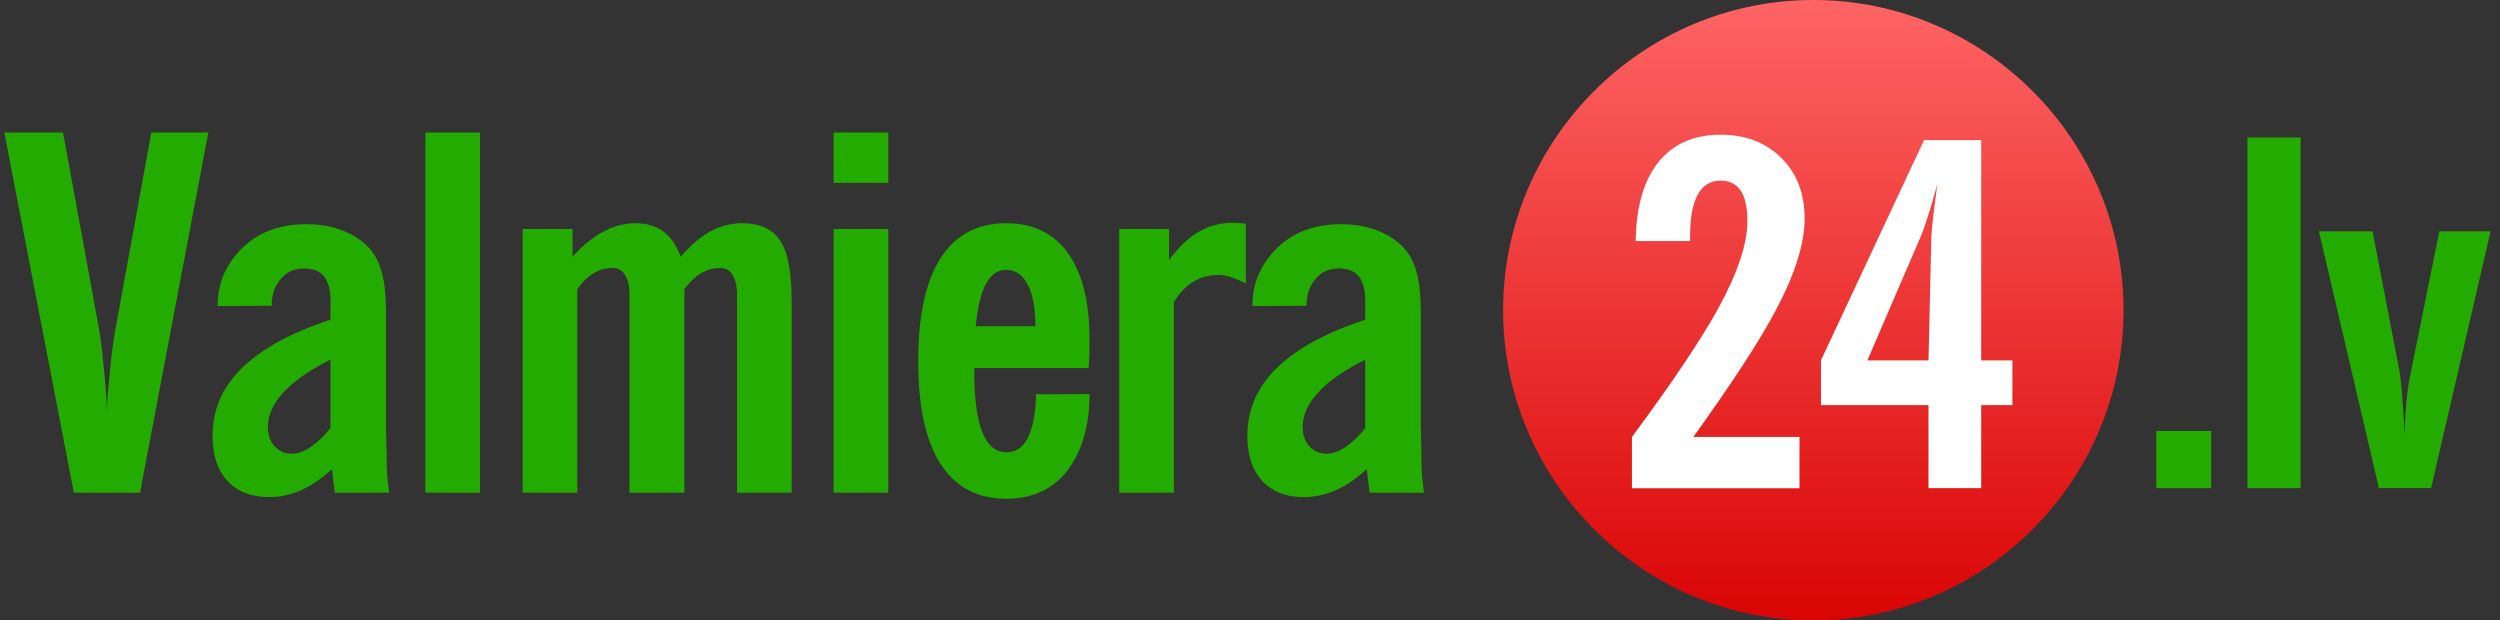
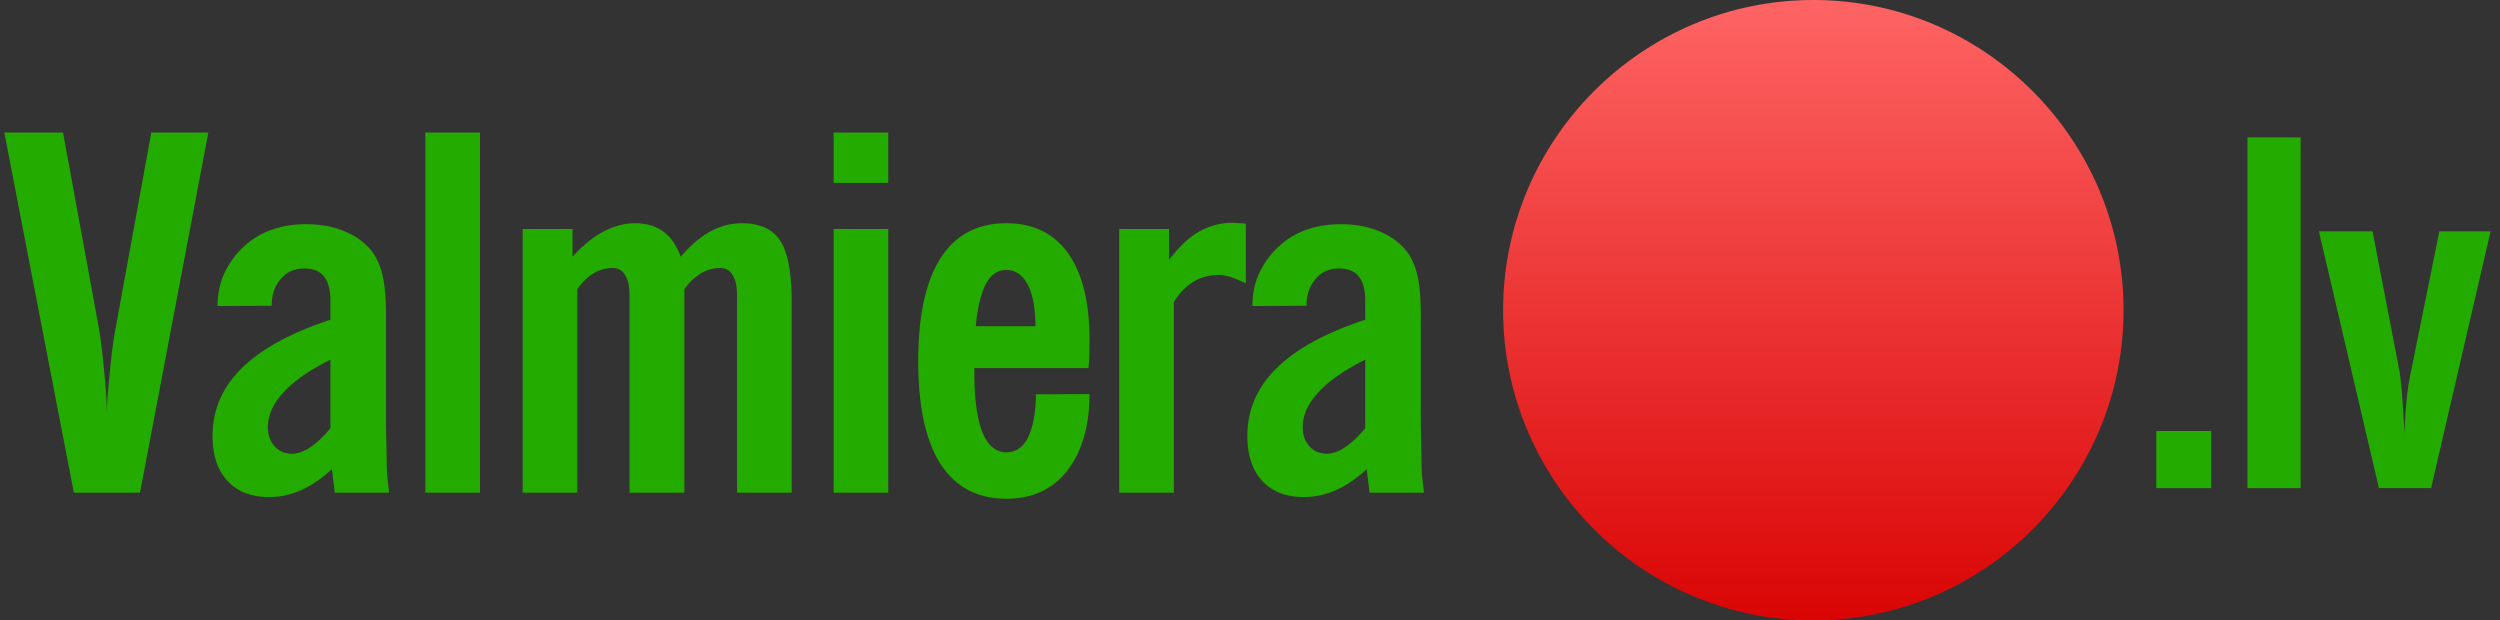
<svg xmlns="http://www.w3.org/2000/svg" width="137" height="34" viewBox="0 0 137 34" fill="none">
  <rect x="0" y="0" width="137" height="34" fill="#333333" stroke="none" />
  <path d="M99.37 0c-9.364 0-17 7.636-17 17 0 9.362 7.636 17 17 17s17.001-7.638 17.001-17c0-9.364-7.637-17-17-17" fill="url(#paint0_linear)" />
  <path d="M4.047 27L.237 7.264h3.217l1.951 10.64c.106.597.194 1.282.264 2.056.08.765.127 1.31.145 1.635.026.325.04.73.04 1.213 0-.457.026-.958.079-1.503.052-.554.092-.963.118-1.226.08-.827.176-1.534.29-2.123L8.292 7.264h3.125L7.673 27H4.047zM18.346 27l-.158-1.292c-.545.51-1.112.897-1.701 1.16-.29.123-.576.216-.857.277a4.072 4.072 0 01-.897.092c-.966 0-1.722-.294-2.267-.883-.545-.589-.817-1.41-.817-2.465 0-1.433.536-2.672 1.608-3.718 1.072-1.055 2.69-1.938 4.851-2.65v-1.028c0-.607-.118-1.055-.355-1.345-.229-.29-.59-.435-1.082-.435-.527 0-.944.18-1.252.54-.167.185-.299.4-.396.646a2.544 2.544 0 00-.131.857l-2.967.014c0-.677.128-1.284.383-1.82a4.69 4.69 0 011.08-1.463c.88-.8 2.009-1.2 3.389-1.2.79 0 1.498.132 2.122.396.633.263 1.134.637 1.503 1.12.255.343.444.778.567 1.305.123.519.185 1.262.185 2.228v5.986l.04 1.99c0 .273.008.528.026.765l.105.923h-2.98zm-.238-7.29c-1.142.57-2 1.168-2.57 1.792-.572.616-.857 1.253-.857 1.912 0 .422.123.77.369 1.042s.562.408.95.408c.307 0 .636-.114.988-.343.36-.237.734-.588 1.12-1.054v-3.758zM23.31 27V7.264h2.993V27H23.31zM28.644 27V12.55h2.729v1.517c.58-.633 1.151-1.094 1.714-1.384.57-.3 1.142-.449 1.713-.449.625 0 1.139.15 1.543.449.404.29.725.751.962 1.384.554-.642 1.103-1.107 1.648-1.398a3.574 3.574 0 011.701-.435c.984 0 1.683.317 2.096.95.422.624.633 1.744.633 3.361V27H40.39V16.176c0-.474-.079-.84-.237-1.094a.755.755 0 00-.685-.396c-.36 0-.704.093-1.029.277-.325.185-.637.48-.936.884V27h-3.006V16.176c0-.474-.079-.84-.237-1.094-.158-.264-.382-.396-.672-.396-.387 0-.739.097-1.055.29-.316.185-.615.475-.897.87V27h-2.992zM45.684 10.02V7.264h2.993v2.756h-2.993zm0 16.98V12.55h2.993V27h-2.993zM56.766 21.608l2.94-.013c0 .905-.11 1.714-.33 2.425a5.393 5.393 0 01-.936 1.833c-.8.984-1.898 1.477-3.296 1.477-1.573 0-2.773-.633-3.599-1.899-.817-1.274-1.226-3.155-1.226-5.642 0-2.488.409-4.369 1.226-5.643.818-1.274 2.017-1.912 3.6-1.912 1.476 0 2.605.55 3.387 1.648.783 1.099 1.174 2.681 1.174 4.746l-.013.95-.04.593h-6.262v.184c0 1.45.145 2.554.435 3.31.299.747.738 1.12 1.318 1.12.519 0 .914-.268 1.187-.804a4.21 4.21 0 00.316-1.002 7.05 7.05 0 00.119-1.371zm-3.296-3.731h3.27c0-.984-.141-1.745-.422-2.28-.282-.537-.673-.805-1.174-.805-.465 0-.835.25-1.107.752-.273.5-.462 1.278-.567 2.333zM61.335 27V12.55h2.729v1.701c.527-.711 1.072-1.23 1.635-1.555a3.77 3.77 0 011.898-.488l.593.04.08.013v3.27a7.17 7.17 0 00-.844-.357 2.559 2.559 0 00-.33-.079 1.77 1.77 0 00-.316-.026c-.501 0-.954.118-1.358.356-.405.237-.77.61-1.094 1.12V27h-2.993zM75.053 27l-.158-1.292c-.545.51-1.112.897-1.7 1.16-.29.123-.576.216-.858.277a4.073 4.073 0 01-.896.092c-.967 0-1.723-.294-2.268-.883-.545-.589-.817-1.41-.817-2.465 0-1.433.536-2.672 1.608-3.718 1.073-1.055 2.69-1.938 4.852-2.65v-1.028c0-.607-.119-1.055-.356-1.345-.229-.29-.589-.435-1.081-.435-.528 0-.945.18-1.253.54-.167.185-.298.4-.395.646a2.544 2.544 0 00-.132.857l-2.966.014c0-.677.127-1.284.382-1.82a4.688 4.688 0 011.081-1.463c.879-.8 2.008-1.2 3.388-1.2.791 0 1.499.132 2.123.396.633.263 1.134.637 1.503 1.12.255.343.444.778.567 1.305.123.519.184 1.262.184 2.228v5.986l.04 1.99c0 .273.009.528.026.765.026.237.062.545.106.923h-2.98zm-.237-7.29c-1.143.57-2 1.168-2.571 1.792-.571.616-.857 1.253-.857 1.912 0 .422.123.77.37 1.042.245.272.562.408.949.408.307 0 .637-.114.988-.343.36-.237.734-.588 1.12-1.054v-3.758zM126.075 7.531h-2.914v19.22h2.914V7.53zM127.076 12.676h2.94l1.478 7.677c.082.479.179 1.63.279 3.453.027-1.301.133-2.405.322-3.313l1.581-7.817h2.809l-3.261 14.071h-2.86l-3.288-14.071zM118.165 23.618h3.007v3.133h-3.007v-3.133z" fill="#24AB00" />
-   <path fill-rule="evenodd" clip-rule="evenodd" d="M89.43 23.944v2.813h9.182v-2.814h-5.816c2.104-2.926 3.602-5.223 4.492-6.893 1.07-2.003 1.605-3.695 1.605-5.07 0-1.372-.426-2.481-1.276-3.327-.854-.845-1.96-1.271-3.322-1.271-1.472 0-2.608.501-3.413 1.504-.803.999-1.219 2.44-1.246 4.325h2.98v-.255c0-2.037.562-3.058 1.68-3.058.976 0 1.462.738 1.462 2.209 0 1.267-.547 2.893-1.643 4.877-.96 1.723-2.52 4.041-4.685 6.96zm20.85-4.195h-1.71V7.68h-3.132l-5.65 12.069v2.454h5.894v4.545h2.888v-4.545h1.71V19.75zm-4.11-9.666c-.216 1.586-.325 2.553-.333 2.912l-.155 6.754h-3.351l2.899-6.726c.225-.513.536-1.495.94-2.94z" fill="#fff" />
  <defs>
    <linearGradient id="paint0_linear" x1="99.37" y1="34" x2="99.37" y2="0" gradientUnits="userSpaceOnUse">
      <stop stop-color="#DA0505" />
      <stop offset="1" stop-color="#FE6464" />
    </linearGradient>
  </defs>
</svg>